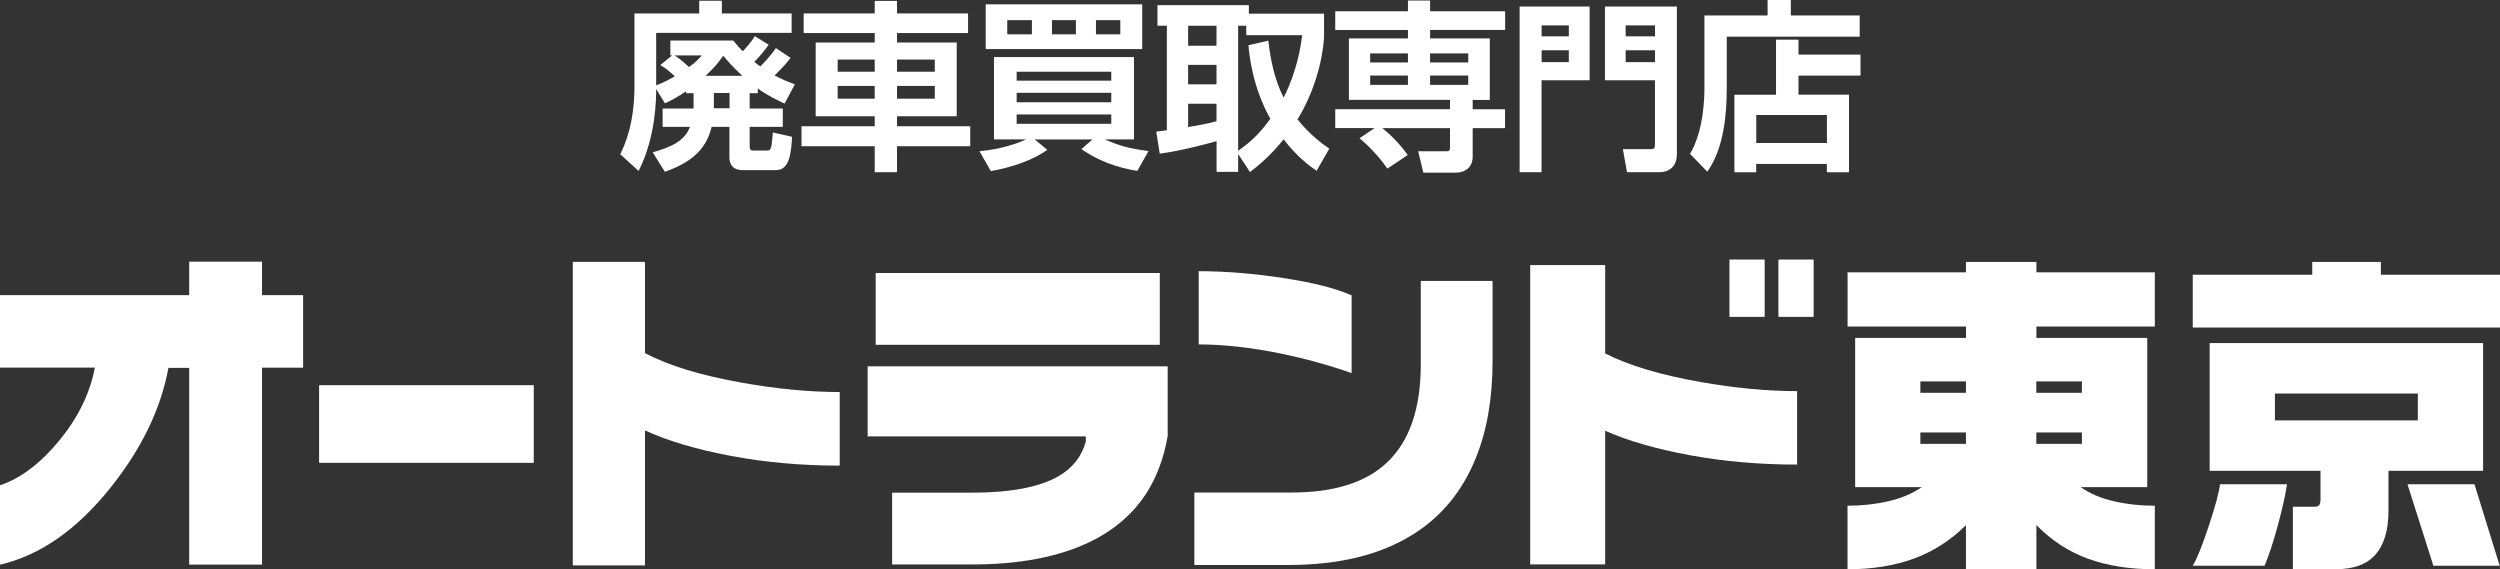
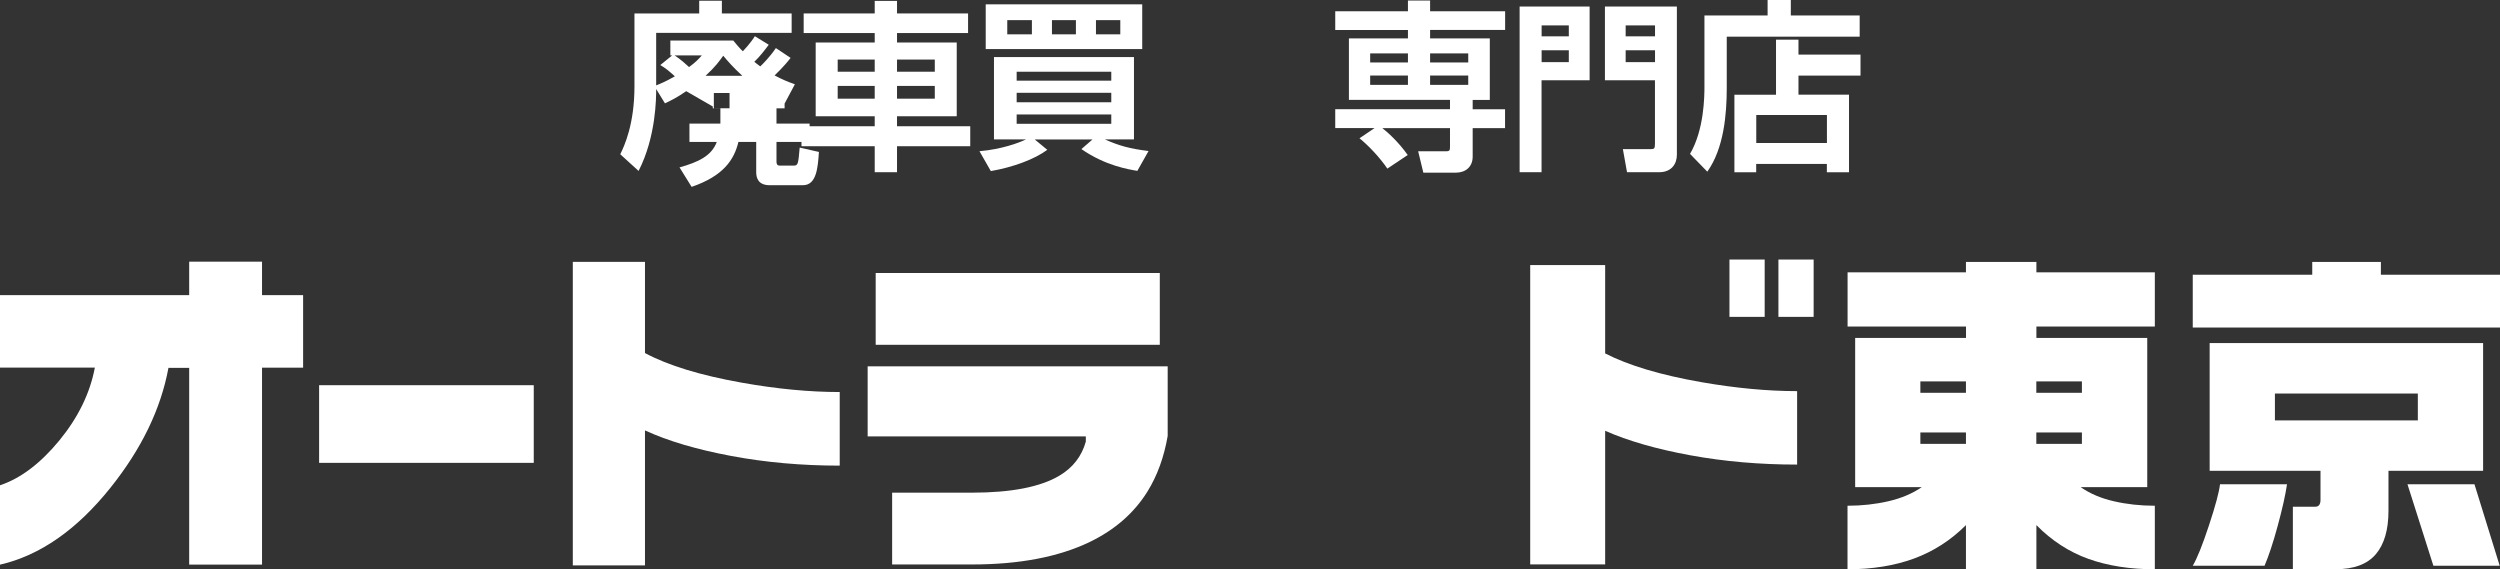
<svg xmlns="http://www.w3.org/2000/svg" id="_レイヤー_2" data-name="レイヤー_2" viewBox="0 0 332.88 75.79">
  <rect x="0" y="0" width="332.88" height="75.79" fill="#333333" stroke="none" />
  <defs>
    <style>
      .cls-1 {
        fill: #fff;
      }
    </style>
  </defs>
  <g id="_レイヤー_3" data-name="レイヤー_3">
    <g>
      <g>
        <path class="cls-1" d="M40.36,48.96h-5.47v26.22h-9.7v-26.2h-2.76c-1.01,5.46-3.57,10.76-7.68,15.91-4.5,5.64-9.42,9.07-14.76,10.3v-10.57c2.76-.92,5.39-2.91,7.91-5.97,2.51-3.06,4.09-6.3,4.73-9.7H0v-9.65h25.19v-4.46h9.7v4.46h5.47v9.66Z" />
        <path class="cls-1" d="M71.07,61.63h-28.58v-10.34h28.58v10.34Z" />
        <path class="cls-1" d="M111.81,62c-5.06,0-9.88-.43-14.46-1.29-4.58-.86-8.41-1.99-11.47-3.4v17.97h-9.61v-40.41h9.61v12.14c3.1,1.66,7.4,2.97,12.92,3.95,4.66.83,8.99,1.24,13.01,1.24v9.79Z" />
        <path class="cls-1" d="M155.48,58.05c-.49,2.82-1.38,5.27-2.67,7.36-1.78,2.88-4.35,5.13-7.72,6.76-4.14,1.99-9.36,2.99-15.68,2.99h-10.62v-9.56h10.62c5.21,0,9.09-.75,11.63-2.25,1.81-1.07,2.99-2.59,3.54-4.55v-.69h-29.05v-9.33h39.95v9.29ZM154.43,45.91h-37.83v-9.56h37.83v9.56Z" />
-         <path class="cls-1" d="M198.74,48.07c0,4.96-.75,9.29-2.25,12.96-1.78,4.38-4.55,7.75-8.32,10.11-4.32,2.73-9.87,4.09-16.64,4.09h-12.5v-9.65h12.96c5.61,0,9.82-1.32,12.64-3.95,3.03-2.82,4.55-7.19,4.55-13.1v-11.12h9.56v10.67ZM179.98,49.68c-3.06-1.07-6.24-1.95-9.52-2.62-3.92-.8-7.54-1.2-10.85-1.2v-9.75c3.59,0,7.36.31,11.33.92,3.97.61,6.98,1.38,9.03,2.3v10.34Z" />
        <path class="cls-1" d="M239.29,61.86c-4.96,0-9.71-.41-14.23-1.24-4.52-.83-8.3-1.92-11.33-3.26v17.79h-9.98v-39.86h9.98v11.77c3.1,1.59,7.36,2.87,12.78,3.82,4.57.8,8.83,1.2,12.78,1.2v9.79ZM234.97,42.19h-4.69v-7.63h4.69v7.63ZM241.49,42.19h-4.69v-7.63h4.69v7.63Z" />
        <path class="cls-1" d="M246,36.26h15.77v-1.38h9.38v1.38h15.77v7.22h-15.77v1.52h14.76v19.86h-8.87c1.23.86,2.7,1.49,4.41,1.88,1.72.4,3.54.6,5.47.6v8.46c-3.31,0-6.25-.46-8.83-1.38-2.57-.92-4.89-2.42-6.94-4.5v5.88h-9.38v-5.88c-2.02,2.02-4.34,3.51-6.94,4.46-2.6.95-5.55,1.42-8.83,1.42v-8.46c1.9,0,3.72-.2,5.45-.6,1.73-.4,3.21-1.03,4.44-1.88h-8.87v-19.86h14.76v-1.52h-15.77v-7.22ZM255.7,52.3h6.07v-1.52h-6.07v1.52ZM255.7,59.1h6.07v-1.52h-6.07v1.52ZM271.14,52.3h6.07v-1.52h-6.07v1.52ZM271.14,59.1h6.07v-1.52h-6.07v1.52Z" />
        <path class="cls-1" d="M317.02,34.88v1.7h15.86v7.03h-40.91v-7.03h15.91v-1.7h9.15ZM304.52,64.48c-.21,1.44-.63,3.29-1.24,5.54-.61,2.25-1.2,4.02-1.75,5.31h-9.56c.58-.98,1.3-2.77,2.16-5.38.86-2.6,1.35-4.43,1.47-5.47h8.92ZM330.63,45.68v17.01h-12.6v5.33c0,2.54-.57,4.47-1.7,5.79-1.13,1.32-2.91,1.98-5.33,1.98h-5.7v-8.32h2.99c.46,0,.69-.31.69-.92v-3.86h-14.76v-17.01h36.41ZM302.91,55.98h19.03v-3.58h-19.03v3.58ZM329.48,64.48l3.36,10.85h-8.83l-3.45-10.85h8.92Z" />
      </g>
      <g>
-         <path class="cls-1" d="M91.37,12.14c-1.15.8-2.01,1.24-2.83,1.62l-1.17-1.91c0,1.14,0,6.34-2.34,10.91l-2.44-2.22c.55-1.14,1.89-3.97,1.89-9.07V1.79h8.62V.1h3.02v1.69h9.29v2.59h-18.04v6.99c.6-.24,1.27-.51,2.49-1.21-.96-.85-1.15-1.02-1.94-1.5l1.58-1.28h-.24v-1.98h8.38c.41.51.77.94,1.27,1.43.93-.99,1.39-1.67,1.6-2.01l1.85,1.14c-.6.8-1.13,1.5-1.92,2.27.22.17.31.27.79.61.24-.22,1.25-1.21,2.08-2.44l1.96,1.31c-.31.39-.86,1.11-2.13,2.33.98.53,1.75.85,2.7,1.18l-1.37,2.57c-1.05-.49-2.3-1.09-3.57-2.01v.63h-1.08v2.04h4.41v2.44h-4.41v2.59c0,.17,0,.56.41.56h1.89c.58,0,.6-.24.79-2.4l2.56.58c-.14,2.08-.31,4.43-2.13,4.43h-4.43c-1.48,0-1.79-.92-1.79-1.72v-4.04h-2.37c-.57,2.37-1.99,4.53-6.23,5.98l-1.61-2.59c2.49-.7,4.27-1.53,4.96-3.39h-3.64v-2.44h4.12v-2.04h-1.01v-.24ZM89.83,7.38c.79.51,1.61,1.26,1.92,1.55.89-.65,1.27-1.07,1.7-1.55h-3.62ZM98.84,10.09c-1.24-1.14-1.99-2.01-2.54-2.67-.53.73-1.01,1.43-2.35,2.67h4.89ZM97.14,12.38h-2.09v2.04h2.09v-2.04Z" />
+         <path class="cls-1" d="M91.37,12.14c-1.15.8-2.01,1.24-2.83,1.62l-1.17-1.91c0,1.14,0,6.34-2.34,10.91l-2.44-2.22c.55-1.14,1.89-3.97,1.89-9.07V1.79h8.62V.1h3.02v1.69h9.29v2.59h-18.04v6.99c.6-.24,1.27-.51,2.49-1.21-.96-.85-1.15-1.02-1.94-1.5l1.58-1.28h-.24v-1.98h8.38c.41.51.77.94,1.27,1.43.93-.99,1.39-1.67,1.6-2.01l1.85,1.14c-.6.8-1.13,1.5-1.92,2.27.22.17.31.27.79.61.24-.22,1.25-1.21,2.08-2.44l1.96,1.31c-.31.39-.86,1.11-2.13,2.33.98.53,1.75.85,2.7,1.18l-1.37,2.57v.63h-1.08v2.04h4.41v2.44h-4.41v2.59c0,.17,0,.56.41.56h1.89c.58,0,.6-.24.79-2.4l2.56.58c-.14,2.08-.31,4.43-2.13,4.43h-4.43c-1.48,0-1.79-.92-1.79-1.72v-4.04h-2.37c-.57,2.37-1.99,4.53-6.23,5.98l-1.61-2.59c2.49-.7,4.27-1.53,4.96-3.39h-3.64v-2.44h4.12v-2.04h-1.01v-.24ZM89.83,7.38c.79.51,1.61,1.26,1.92,1.55.89-.65,1.27-1.07,1.7-1.55h-3.62ZM98.84,10.09c-1.24-1.14-1.99-2.01-2.54-2.67-.53.73-1.01,1.43-2.35,2.67h4.89ZM97.14,12.38h-2.09v2.04h2.09v-2.04Z" />
        <path class="cls-1" d="M116.47,22.93v-3.46h-9.75v-2.66h9.75v-1.33h-7.86V5.66h7.86v-1.26h-9.46V1.79h9.46V.12h2.97v1.67h9.46v2.61h-9.46v1.26h7.95v9.82h-7.95v1.33h9.75v2.66h-9.75v3.46h-2.97ZM111.54,7.93v1.62h4.93v-1.62h-4.93ZM111.54,11.44v1.7h4.93v-1.7h-4.93ZM119.44,7.93v1.62h5.03v-1.62h-5.03ZM119.44,11.44v1.7h5.03v-1.7h-5.03Z" />
        <path class="cls-1" d="M130.44,20.13c2.85-.24,5.2-1.09,6.18-1.57h-4.27V7.6h18.64v10.96h-3.88c1.92.85,3.28,1.23,5.82,1.55l-1.49,2.64c-1.13-.19-4.26-.68-7.45-2.9l1.48-1.28h-7.69l1.67,1.38c-1.7,1.26-4.57,2.32-7.52,2.83l-1.51-2.64ZM131.25.58h20.84v5.95h-20.84V.58ZM134.12,4.57h3.28v-1.89h-3.28v1.89ZM135.37,10.74h12.6v-1.19h-12.6v1.19ZM135.37,13.62h12.6v-1.26h-12.6v1.26ZM135.37,16.48h12.6v-1.24h-12.6v1.24ZM140.07,4.57h3.19v-1.89h-3.19v1.89ZM145.93,4.57h3.24v-1.89h-3.24v1.89Z" />
-         <path class="cls-1" d="M175.3,22.74c-.93-.65-2.59-1.84-4.38-4.19-1.84,2.27-3.35,3.48-4.48,4.36l-1.58-2.4v2.37h-2.87v-4.09c-1.05.31-4.79,1.31-7.57,1.67l-.46-2.93c.22-.02,1.2-.17,1.41-.19V3.43h-1.25V.68h12.17v1.14h10.01v2.88c0,1.43-.6,6.44-3.54,11.2,1.7,2.08,3.26,3.22,4.24,3.9l-1.7,2.95ZM158.2,3.43v2.66h3.78v-2.66h-3.78ZM158.2,8.64v2.59h3.78v-2.59h-3.78ZM161.98,13.81h-3.78v3.1c1.37-.22,2.49-.41,3.78-.77v-2.32ZM168.88,5.42c.29,2.54.84,5.23,2.04,7.57,1.77-3.51,2.25-6.63,2.47-8.3h-7.45v-1.26h-1.08v16.65c1.87-1.33,2.9-2.37,4.29-4.26-2.44-4.33-2.83-8.76-2.92-9.8l2.66-.61Z" />
        <path class="cls-1" d="M183.04,17.05h-5.25v-2.51h15.28v-1.24h-13.46V5.11h7.86v-1.12h-9.68V1.5h9.68V.07h2.95v1.43h9.99v2.49h-9.99v1.12h7.95v8.2h-2.28v1.24h4.31v2.51h-4.31v3.8c0,1.38-.98,2.13-2.23,2.13h-4.34l-.69-2.85h3.76c.46,0,.48-.17.48-.63v-2.45h-9.01c.69.53,2.18,1.87,3.38,3.58l-2.71,1.81c-1.03-1.5-2.44-3-3.71-4.04l2.01-1.36ZM182.44,7.11v1.21h5.03v-1.21h-5.03ZM182.44,10.06v1.24h5.03v-1.24h-5.03ZM190.42,7.11v1.21h5.08v-1.21h-5.08ZM190.42,10.06v1.24h5.08v-1.24h-5.08Z" />
        <path class="cls-1" d="M202.35.87h9.31v9.82h-6.4v12.24h-2.92V.87ZM205.27,4.84h3.62v-1.46h-3.62v1.46ZM205.27,8.27h3.62v-1.58h-3.62v1.58ZM220.36,10.69h-6.66V.87h9.58v19.74c0,1.21-.72,2.32-2.35,2.32h-4.29l-.55-3.07h3.62c.55,0,.65-.05.65-.7v-8.47ZM216.46,4.84h3.91v-1.46h-3.91v1.46ZM216.46,8.27h3.91v-1.58h-3.91v1.58Z" />
        <path class="cls-1" d="M247.62,4.88h-17.7v6.85c0,3.48-.38,8.03-2.59,11.13l-2.3-2.37c1.89-3.22,1.92-7.69,1.92-8.95V2.06h8.41V0h3.09v2.06h9.17v2.83ZM230.95,12.61h5.53v-7.33h2.99v1.99h8.26v2.8h-8.26v2.54h6.73v10.33h-2.95v-1.11h-9.41v1.11h-2.9v-10.33ZM233.85,15.31v3.73h9.41v-3.73h-9.41Z" />
      </g>
    </g>
  </g>
</svg>